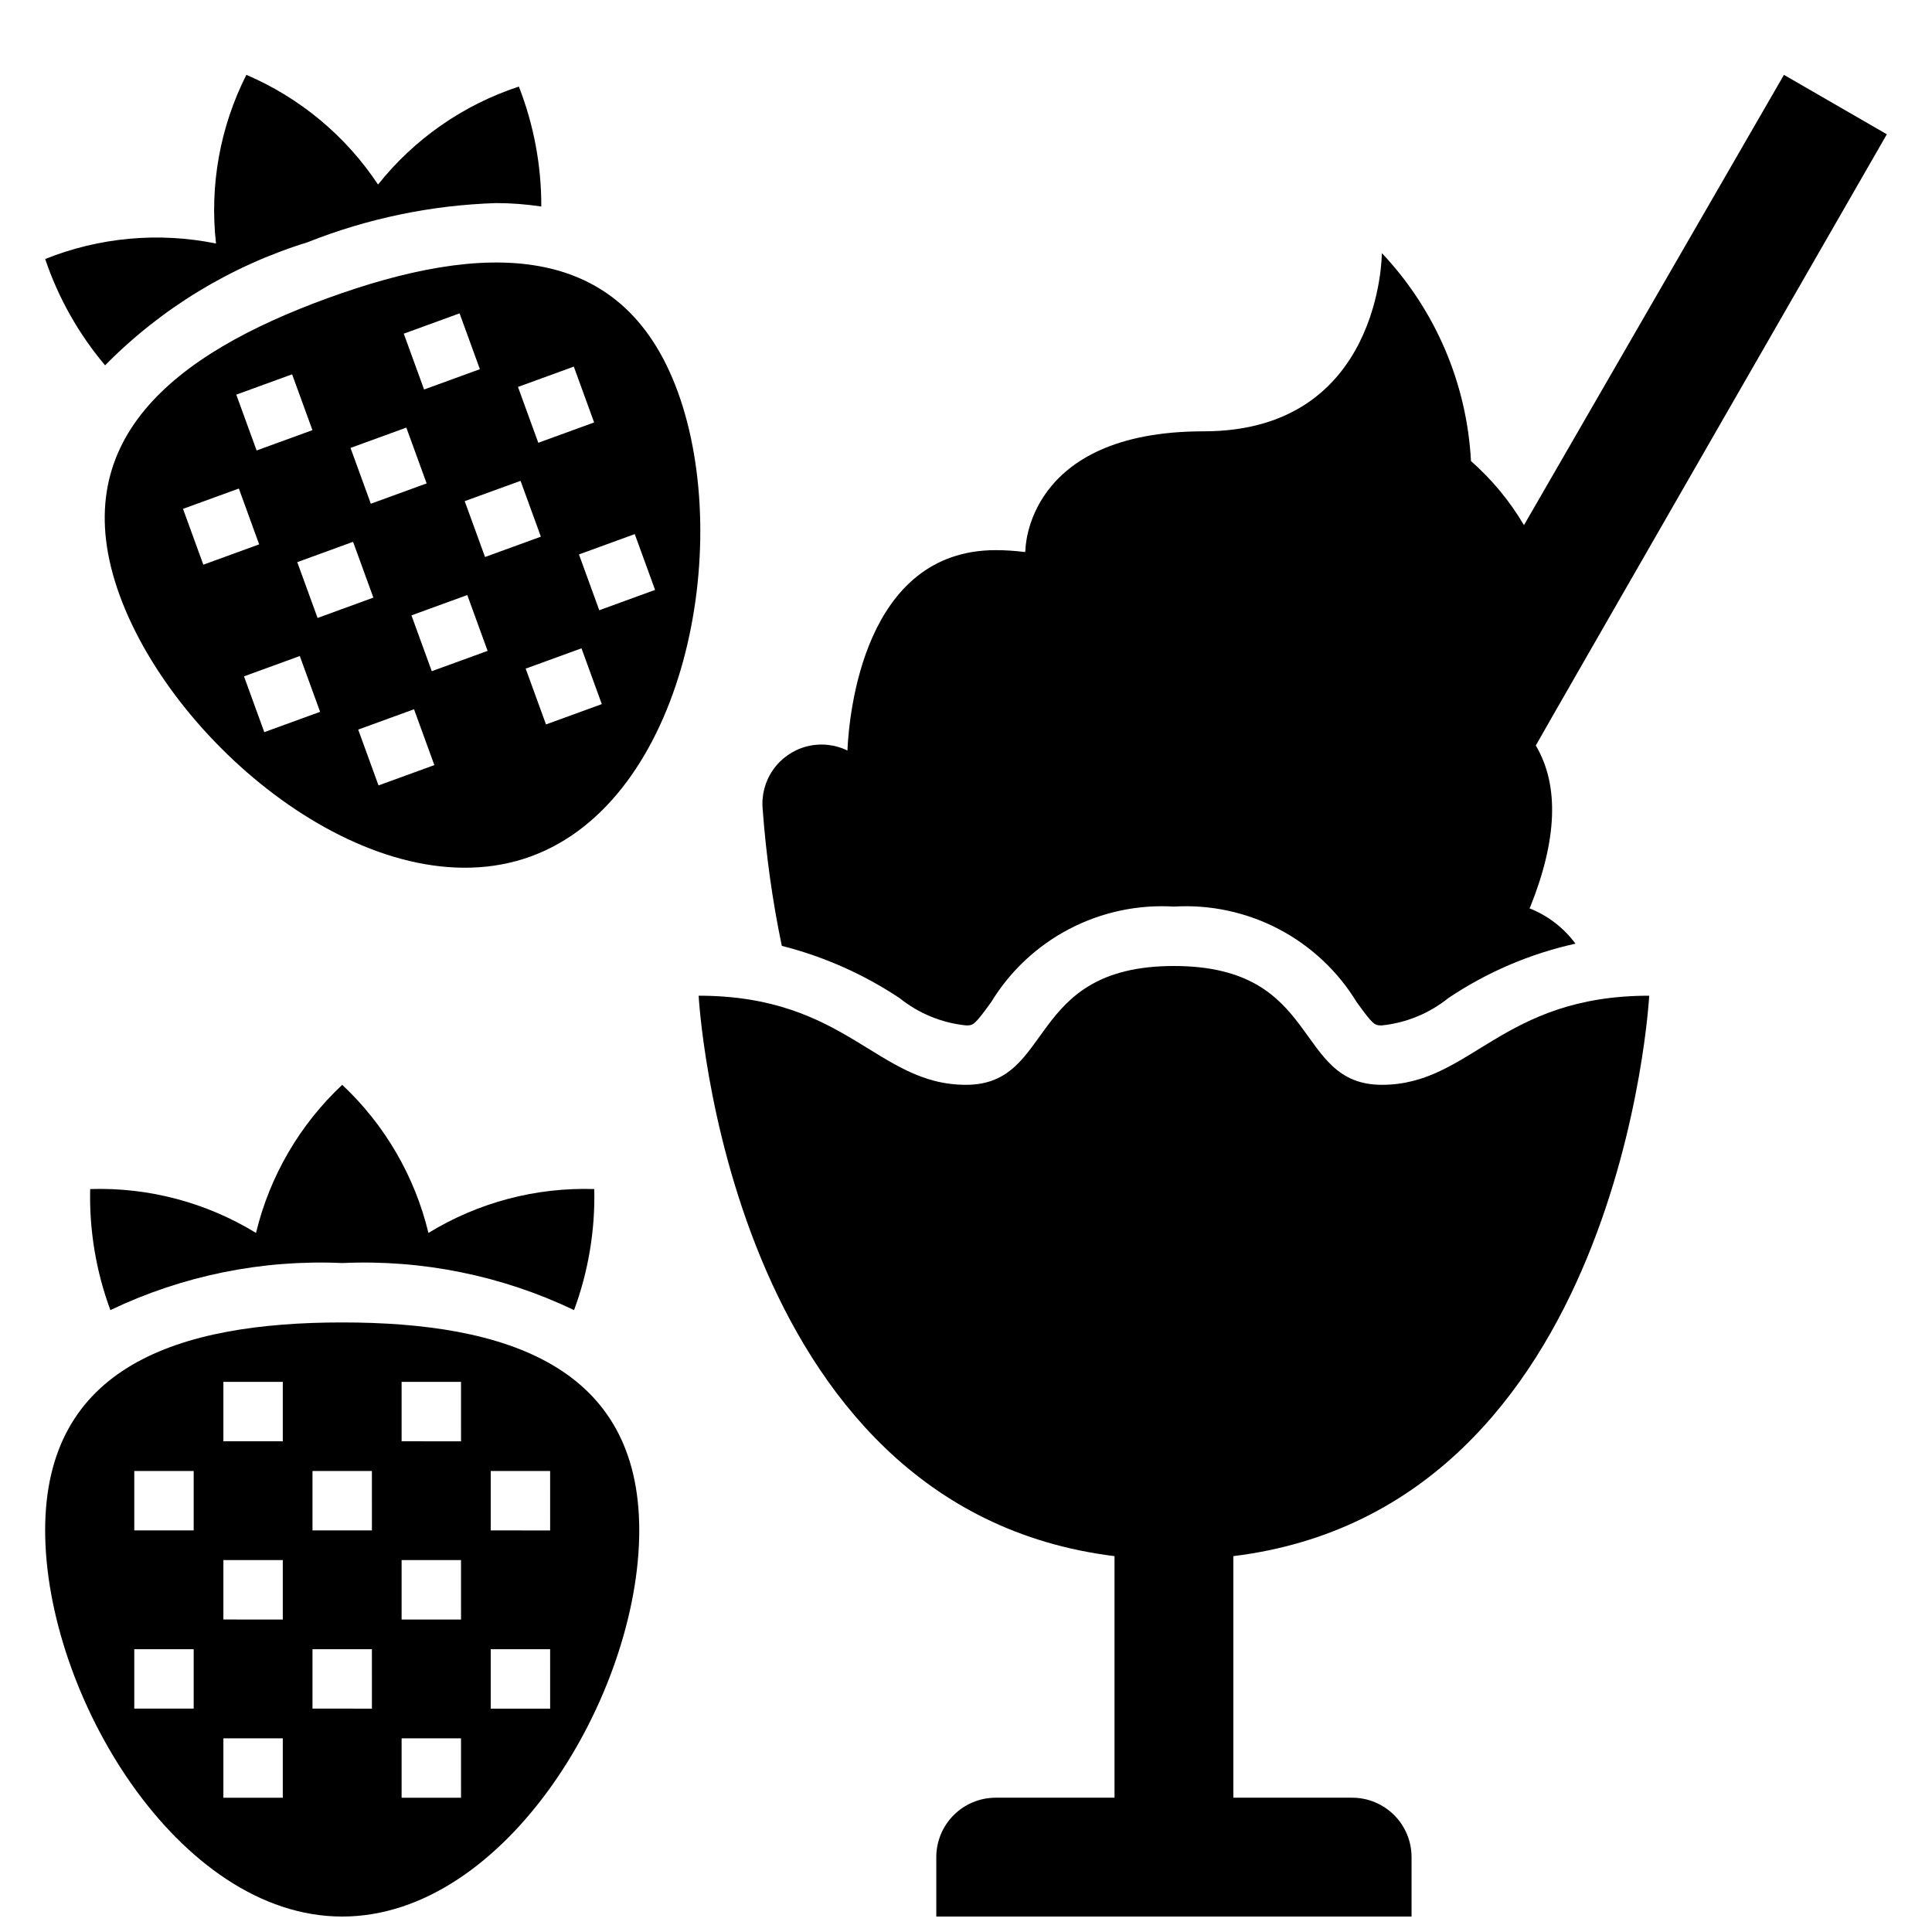
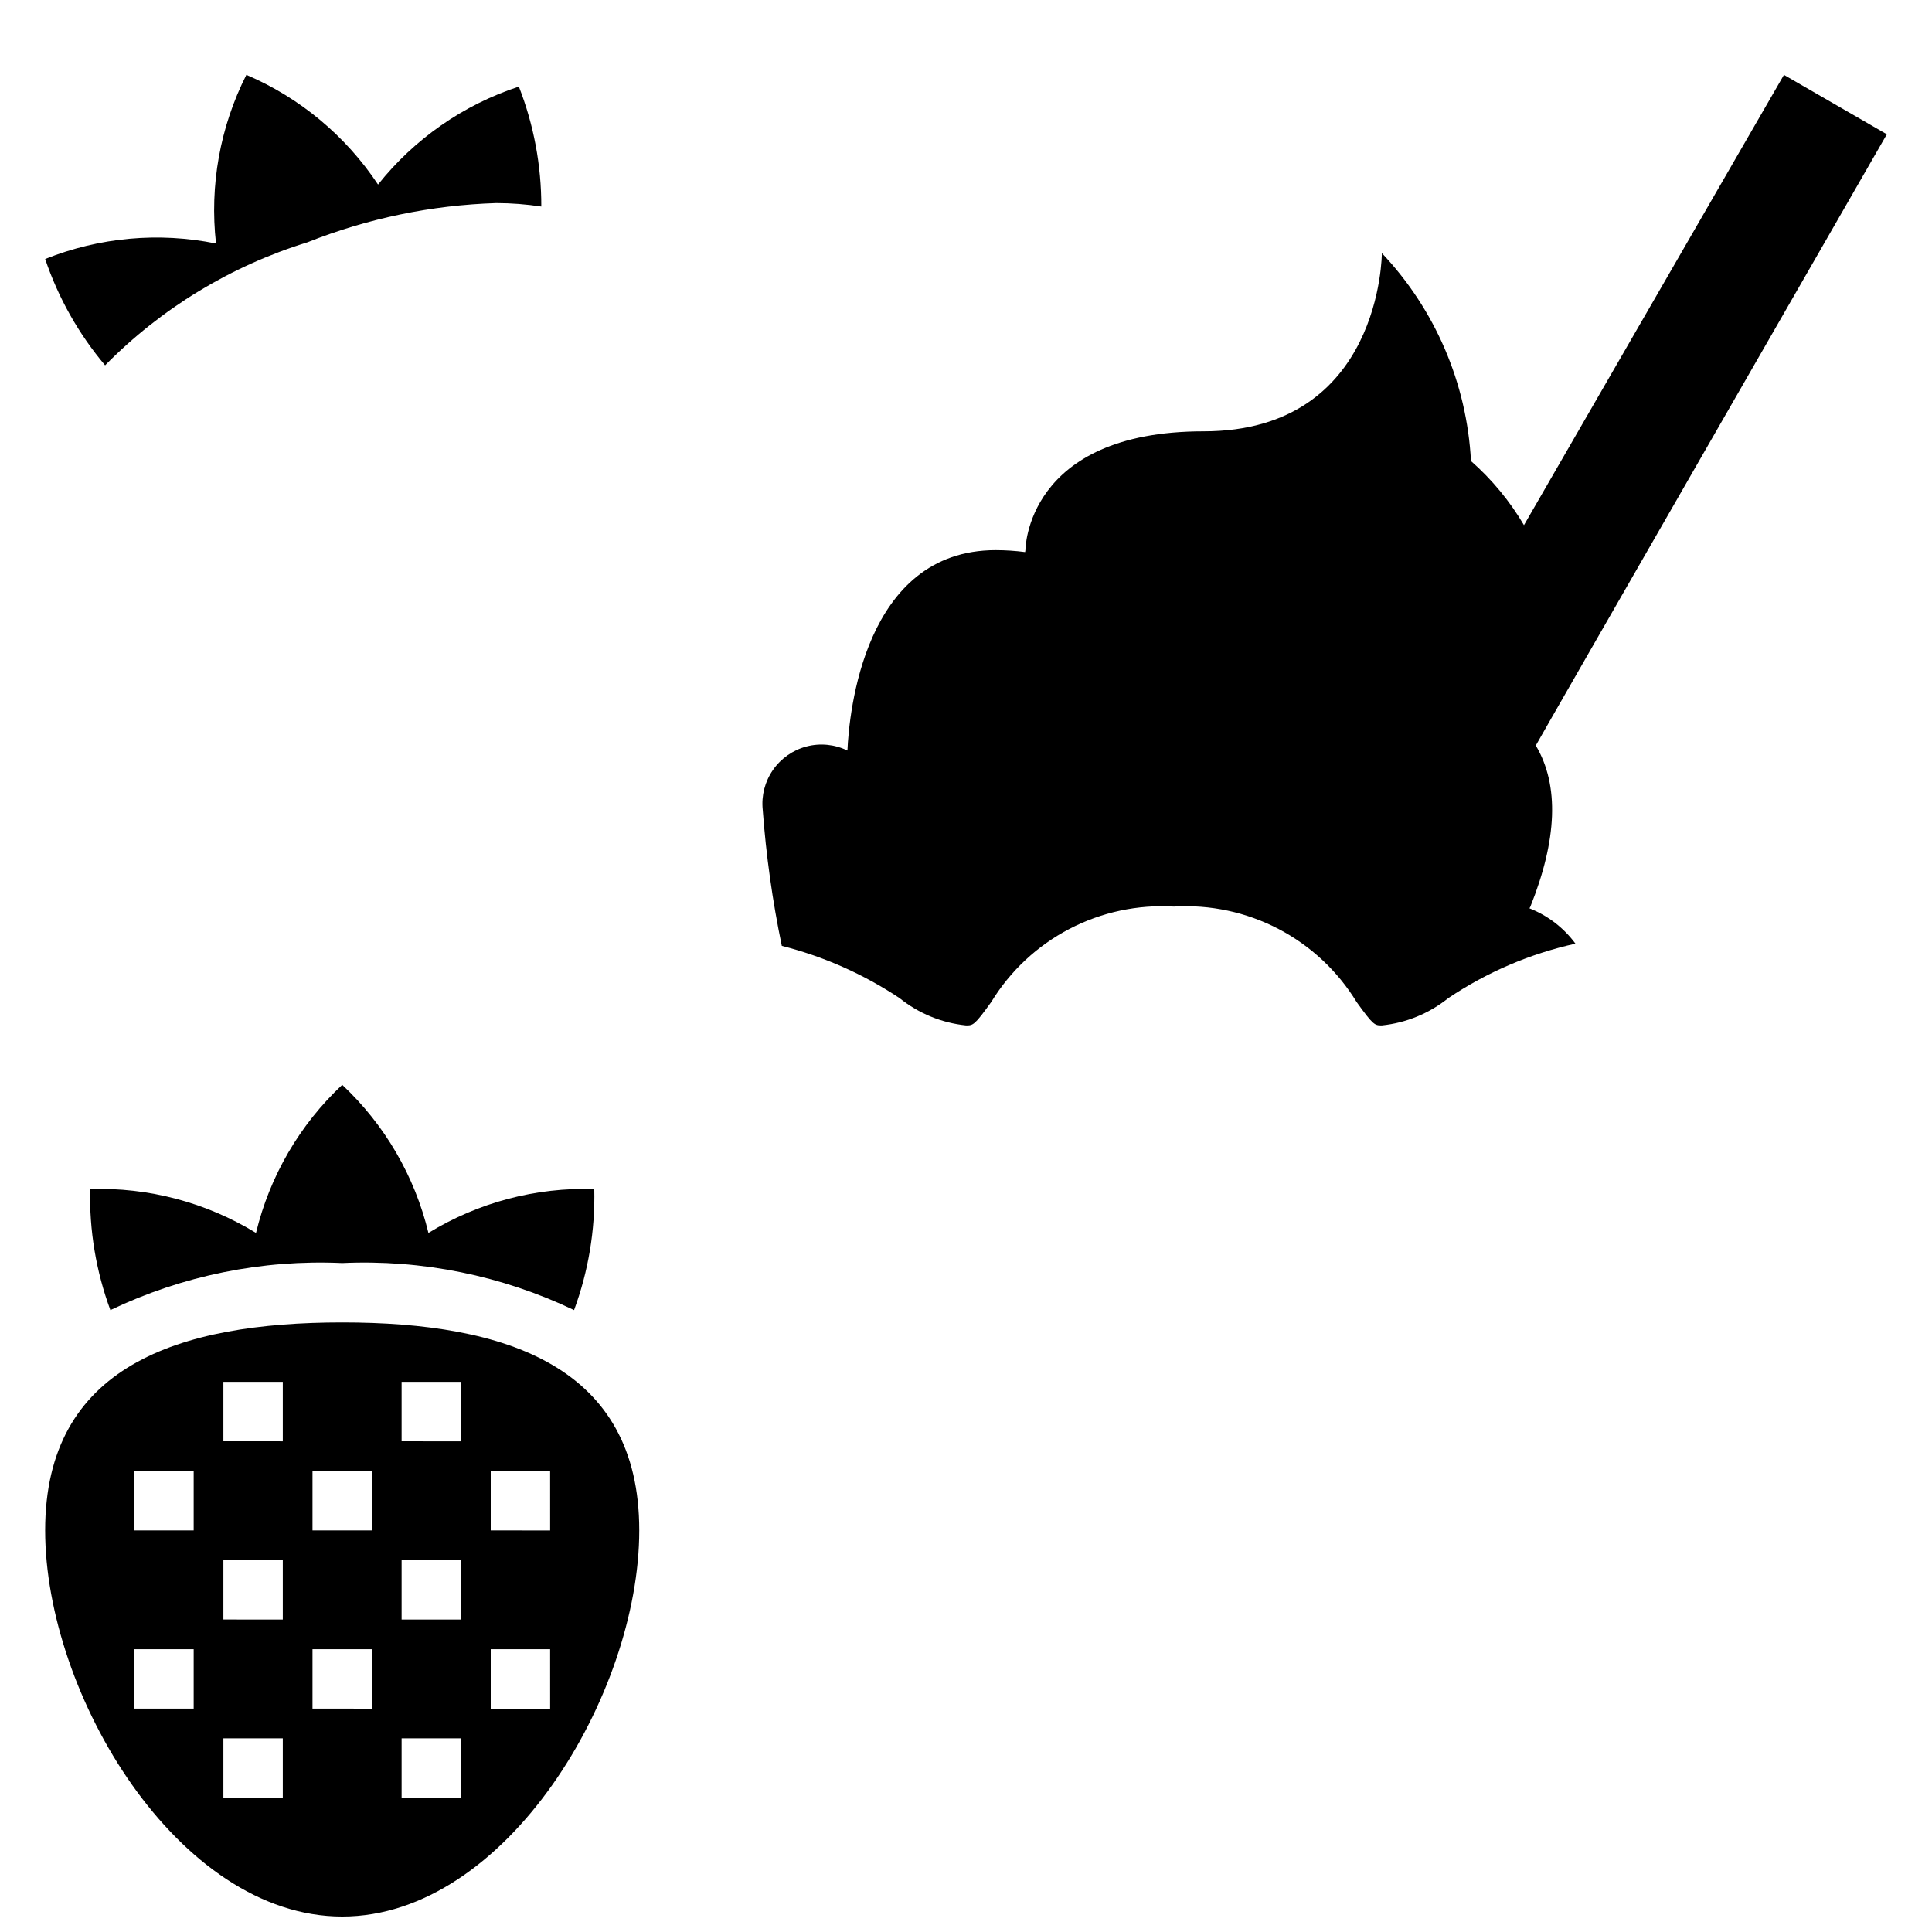
<svg xmlns="http://www.w3.org/2000/svg" width="800px" height="800px" version="1.1" viewBox="144 144 512 512">
  <defs>
    <clipPath id="b">
      <path d="m155 494h159v157.9h-159z" />
    </clipPath>
    <clipPath id="a">
-       <path d="m329 400h253v251.9h-253z" />
-     </clipPath>
+       </clipPath>
  </defs>
  <path d="m257.54 470.74c-3.629-15.031-11.57-28.676-22.848-39.25-11.281 10.574-19.223 24.219-22.848 39.25-13.203-8.082-28.48-12.125-43.949-11.629-0.254 10.938 1.562 21.82 5.356 32.078 19.141-9.148 40.246-13.43 61.441-12.469 21.191-0.961 42.297 3.32 61.441 12.469 3.789-10.258 5.609-21.141 5.356-32.078-15.473-0.496-30.75 3.547-43.949 11.629z" />
  <g clip-path="url(#b)">
    <path d="m234.69 494.46c-43.477 0-78.723 11.629-78.723 55.105 0 43.477 35.246 102.34 78.723 102.34s78.719-58.859 78.719-102.34c0-43.477-35.246-55.105-78.719-55.105zm-39.363 102.34h-15.742v-15.746h15.742zm0-47.23-15.742-0.004v-15.742h15.742zm23.617 70.848-15.742-0.004v-15.742h15.742zm0-47.23-15.742-0.004v-15.746h15.742zm0-47.23-15.742-0.008v-15.742h15.742zm23.617 70.848-15.746-0.004v-15.746h15.742zm0-47.23-15.746-0.008v-15.742h15.742zm23.617 70.848-15.746-0.008v-15.742h15.742zm0-47.23-15.746-0.008v-15.746h15.742zm0-47.23-15.746-0.012v-15.742h15.742zm23.617 70.848-15.746-0.008v-15.746h15.742zm0-47.23-15.746-0.012v-15.742h15.742z" />
  </g>
  <path d="m225.45 208.22c15.957-6.344 32.898-9.863 50.062-10.402 3.996 0.008 7.988 0.312 11.938 0.914 0.027-10.875-1.988-21.656-5.945-31.785-14.707 4.824-27.68 13.848-37.32 25.957-8.547-12.883-20.676-22.988-34.895-29.07-6.981 13.797-9.777 29.336-8.043 44.699-15.168-3.078-30.91-1.652-45.277 4.106 3.481 10.305 8.867 19.859 15.883 28.176 14.898-15.129 33.312-26.324 53.598-32.594z" />
-   <path d="m230.82 223.02c-40.855 14.871-69.996 37.852-55.125 78.703 14.871 40.855 68.121 84.109 108.97 69.242 40.855-14.871 53.84-82.234 38.973-123.09-14.871-40.852-51.965-39.727-92.82-24.855zm34.973 4.023 5.383 14.797-14.789 5.383-5.383-14.797zm16.16 44.387 5.383 14.797-14.797 5.383-5.387-14.801zm-30.273-14.113 5.383 14.789-14.789 5.387-5.383-14.789zm-14.113 30.27 5.383 14.789-14.789 5.387-5.383-14.789zm-16.152-44.391 5.383 14.797-14.797 5.387-5.383-14.797zm-23.531 50.453-5.383-14.797 14.797-5.387 5.383 14.797zm16.16 44.379-5.383-14.789 14.789-5.387 5.383 14.789zm30.266 14.117-5.383-14.797 14.797-5.387 5.383 14.797zm14.113-30.27-5.383-14.797 14.797-5.387 5.383 14.797zm30.273 14.109-5.383-14.789 14.789-5.387 5.383 14.789zm23.523-50.441 5.383 14.789-14.789 5.387-5.383-14.789zm-16.152-44.387 5.383 14.797-14.797 5.387-5.383-14.797z" />
  <path d="m382.4 408.51c5.047 4.059 11.156 6.57 17.598 7.234 1.891 0 2.231 0 6.688-6.199 5.012-8.215 12.168-14.906 20.699-19.363 8.527-4.453 18.109-6.504 27.715-5.926 9.605-0.578 19.188 1.473 27.719 5.926 8.527 4.457 15.684 11.148 20.699 19.363 4.457 6.199 4.797 6.199 6.688 6.199 6.441-0.664 12.551-3.176 17.598-7.234 10.234-6.871 21.668-11.766 33.707-14.43-3.106-4.203-7.328-7.449-12.188-9.363 0.066-0.156 0.18-0.301 0.246-0.461 7.055-17.641 7.731-32.086 1.43-42.691 0.359-0.816 93.031-161.98 93.031-161.98l-27.27-15.746-68.895 119.33c-3.75-6.371-8.492-12.105-14.043-16.988-1.09-20.59-9.461-40.121-23.617-55.105 0 0 0 47.23-47.23 47.23-47.23 0-47.23 31.488-47.23 31.488-0.039 0.172-0.047 0.34-0.082 0.512h-0.004c-2.582-0.336-5.184-0.508-7.789-0.512-34.957 0-38.859 43.375-39.297 53.102v0.004c-3.359-1.641-7.195-2.023-10.816-1.082-3.617 0.945-6.777 3.148-8.91 6.219-2.137 3.07-3.102 6.801-2.723 10.523 0.895 12.133 2.582 24.191 5.059 36.102 11.113 2.816 21.672 7.5 31.219 13.852z" />
  <g clip-path="url(#a)">
-     <path d="m455.1 400c-39.359 0-31.488 31.488-55.105 31.488-23.617 0-31.488-23.617-70.848-23.617 0 0 7.231 135.84 110.21 148.52l0.004 64.02h-31.488c-4.176 0-8.18 1.66-11.133 4.613s-4.613 6.957-4.613 11.133v15.742h125.95v-15.742c0-4.176-1.656-8.18-4.609-11.133s-6.957-4.613-11.133-4.613h-31.488v-64.02c102.98-12.688 110.21-148.52 110.21-148.52-39.359 0-47.23 23.617-70.848 23.617-23.617 0-15.746-31.488-55.105-31.488z" />
-   </g>
+     </g>
</svg>